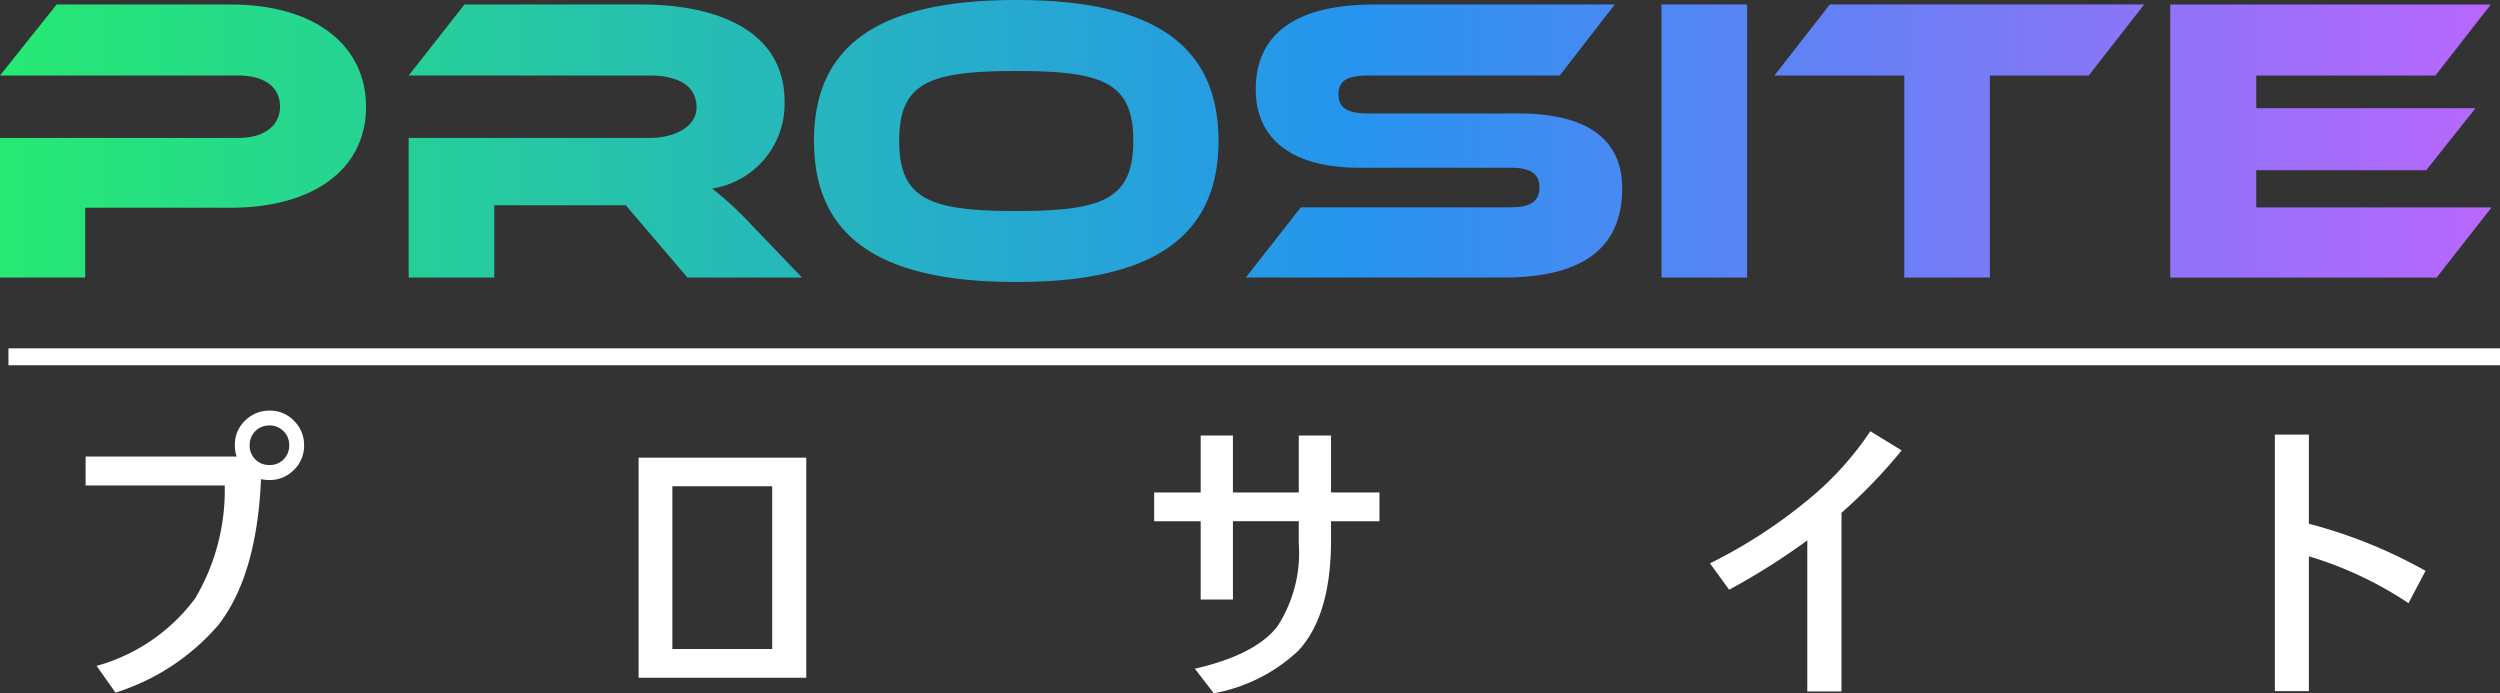
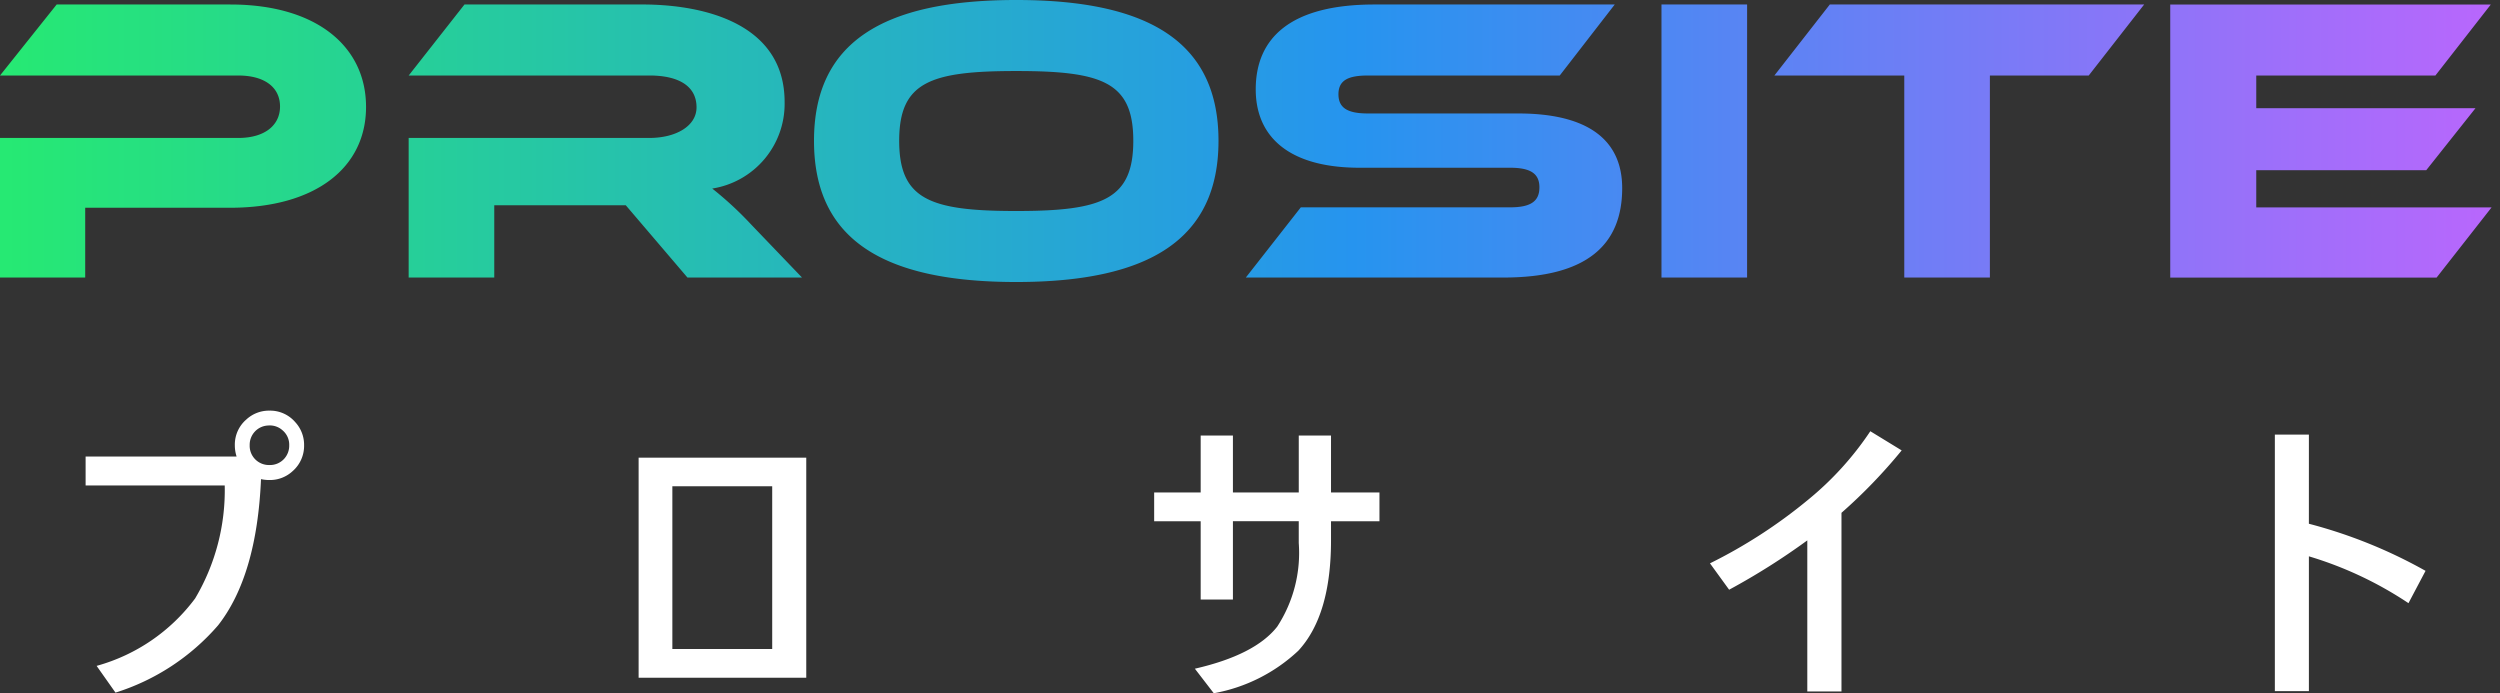
<svg xmlns="http://www.w3.org/2000/svg" width="147.85" height="40.998" viewBox="0 0 147.85 40.998">
  <rect x="0" y="0" width="147.85" height="40.998" fill="#333333" stroke="none" />
  <defs>
    <style>
      .cls-1 {
        fill: url(#linear-gradient);
      }

      .cls-2 {
        fill: #fff;
      }

      .cls-3 {
        fill: none;
        stroke: #fff;
      }
    </style>
    <linearGradient id="linear-gradient" y1="0.5" x2="1" y2="0.5" gradientUnits="objectBoundingBox">
      <stop offset="0" stop-color="#26e973" />
      <stop offset="0.494" stop-color="#2694ef" />
      <stop offset="1" stop-color="#d85dff" />
    </linearGradient>
  </defs>
  <g id="グループ_288" data-name="グループ 288" transform="translate(-80 -27.899)">
    <g id="グループ_1" data-name="グループ 1" transform="translate(78.107 24)">
      <path id="パス_1" data-name="パス 1" class="cls-1" d="M24.088-20.876c0-3.6-2.96-6.058-8.023-6.058H5.791l-3.351,4.2H16.53c1.566,0,2.471.7,2.471,1.834,0,1.11-.905,1.859-2.471,1.859H2.44v8.255H7.479v-4.127H16.04C21.128-14.914,24.088-17.3,24.088-20.876Zm22.773,6.951a20.763,20.763,0,0,0-2.3-2.124,5.073,5.073,0,0,0,4.281-5.117c0-4.61-4.7-5.769-8.415-5.769H29.91l-3.3,4.2H40.844c1.737,0,2.789.628,2.789,1.883,0,1.11-1.223,1.81-2.789,1.81H26.608v8.255h5.063v-4.272H39.45l3.645,4.272H49.87ZM62.541-27.2c-7.974,0-11.961,2.559-11.961,8.327s3.987,8.351,11.961,8.351c7.95,0,11.961-2.583,11.961-8.351S70.491-27.2,62.541-27.2Zm0,12.479c-5.088,0-6.923-.676-6.923-4.152S57.453-23,62.541-23s6.922.652,6.922,4.127S67.629-14.721,62.541-14.721ZM83.333-20.49c-1.174,0-1.737-.314-1.737-1.134s.563-1.11,1.737-1.11h11.35l3.253-4.2H83.724c-4.966,0-7.02,1.979-7.02,5.02,0,2.776,1.932,4.634,6.14,4.634h8.9c1.2,0,1.737.338,1.737,1.159,0,.845-.538,1.183-1.737,1.183H79.37l-3.253,4.152H91.356c4.99,0,7.02-1.979,7.02-5.286,0-2.945-2.153-4.417-6.14-4.417Zm22.431-6.445H100.7v16.147h5.063Zm4.892,0-3.278,4.2h7.681v11.948h5.063V-22.735h5.846l3.278-4.2Zm25.219,12v-2.2h10.054L148.84-20.8H135.875v-1.931h10.592l3.278-4.2H130.788v16.147h15.753l3.253-4.152Z" transform="translate(-0.547 31.099)" />
    </g>
    <path id="パス_1295" data-name="パス 1295" class="cls-2" d="M9.993-13.1a2.152,2.152,0,0,1-.105-.668,1.956,1.956,0,0,1,.677-1.521,1.971,1.971,0,0,1,1.371-.527,1.956,1.956,0,0,1,1.521.677,1.971,1.971,0,0,1,.527,1.371,1.983,1.983,0,0,1-.677,1.529,1.971,1.971,0,0,1-1.371.527,2.3,2.3,0,0,1-.5-.053q-.246,5.722-2.54,8.648A13.289,13.289,0,0,1,2.83.861L1.714-.721a10.867,10.867,0,0,0,5.827-3.99,12.541,12.541,0,0,0,1.749-6.68H1.063V-13.1Zm1.942-1.837a1.133,1.133,0,0,0-.879.378,1.146,1.146,0,0,0-.29.791,1.133,1.133,0,0,0,.378.879,1.146,1.146,0,0,0,.791.29,1.133,1.133,0,0,0,.879-.378,1.146,1.146,0,0,0,.29-.791,1.106,1.106,0,0,0-.378-.87A1.127,1.127,0,0,0,11.936-14.941ZM33.768-.018V-13.034h9.914V-.018Zm7.9-1.7v-9.624H35.763v9.624Zm31.14-7.559H68.915v4.632H67.008V-9.272H64.257v-1.705h2.751v-3.366h1.907v3.366h3.894v-3.366h1.907v3.366h2.865v1.705H74.716v1.134q0,4.43-1.934,6.521a9.847,9.847,0,0,1-5,2.514L66.665-.554q3.56-.817,4.869-2.487a7.982,7.982,0,0,0,1.274-4.948Zm30.076,1.134a40.426,40.426,0,0,1-4.623,2.918L97.128-6.785a29.924,29.924,0,0,0,5.783-3.744,18.391,18.391,0,0,0,3.7-4.069l1.854,1.134a31.107,31.107,0,0,1-3.56,3.691V.791h-2.021Zm29.663-.984a29.048,29.048,0,0,1,6.9,2.786L138.437-4.43A21.9,21.9,0,0,0,132.548-7.2V.773h-2.013V-14.4h2.013Z" transform="translate(84 68)" />
-     <line id="線_42" data-name="線 42" class="cls-3" x2="147.35" transform="translate(80.5 49)" />
  </g>
</svg>